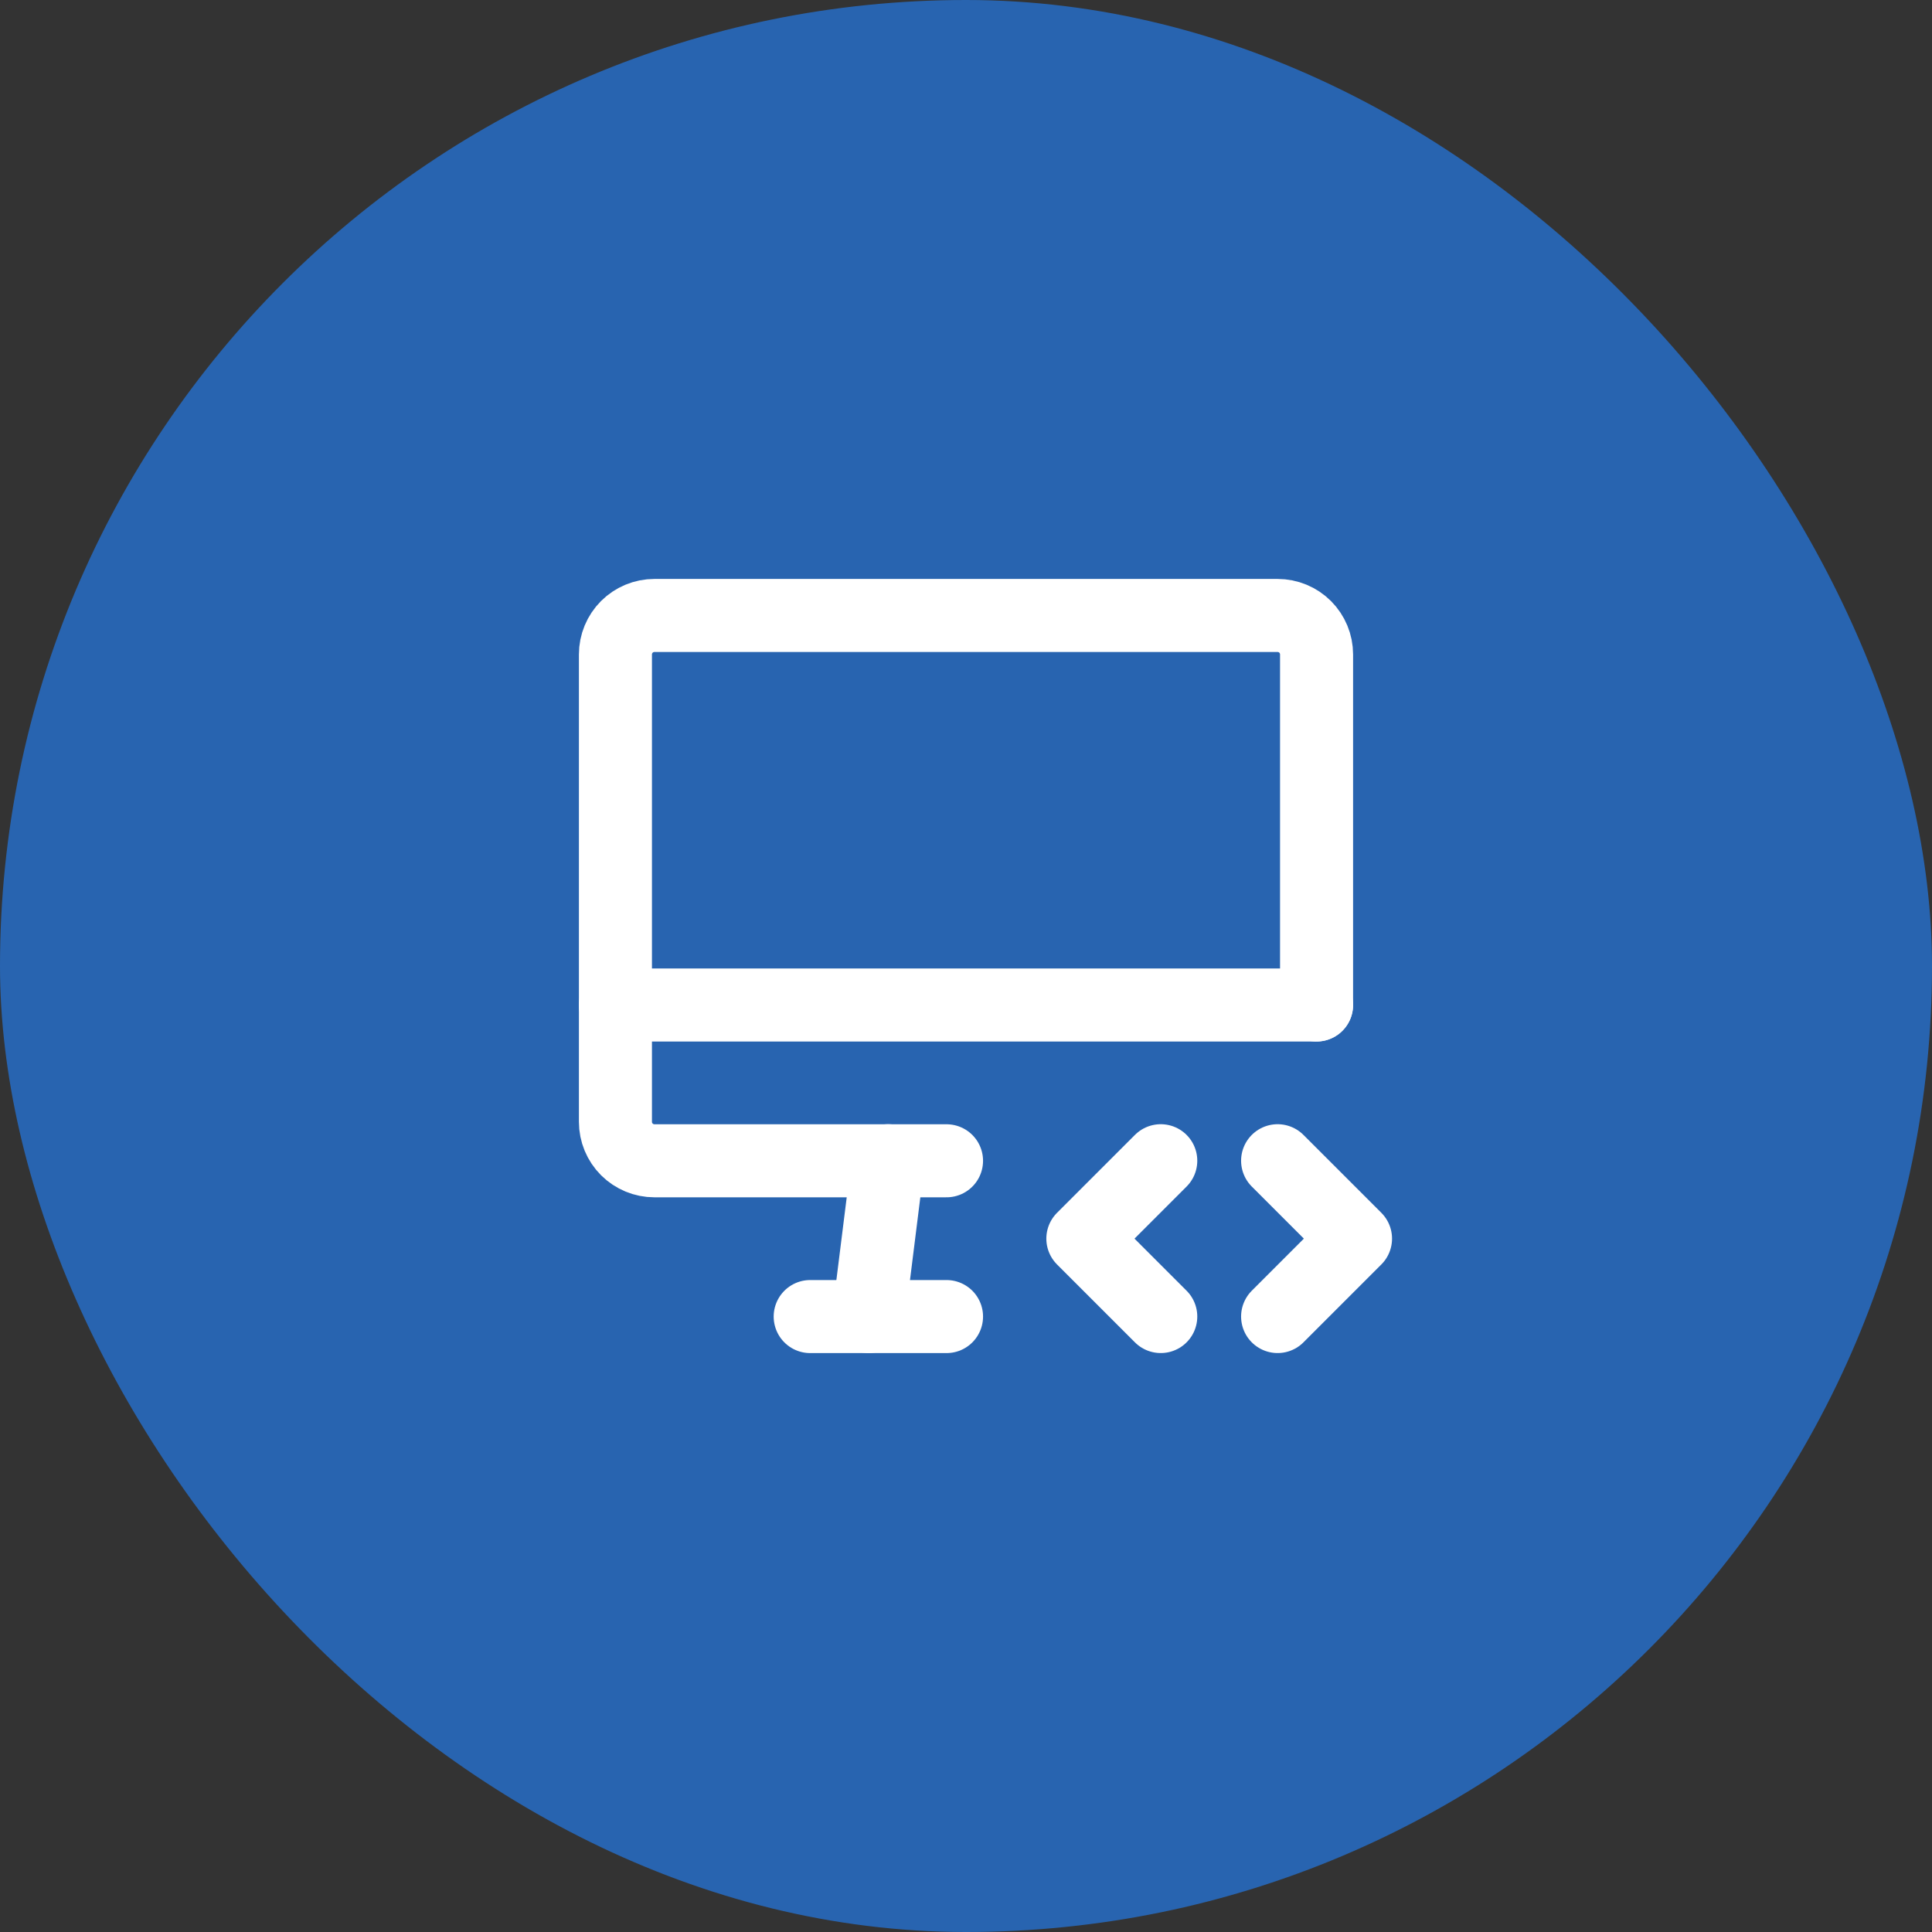
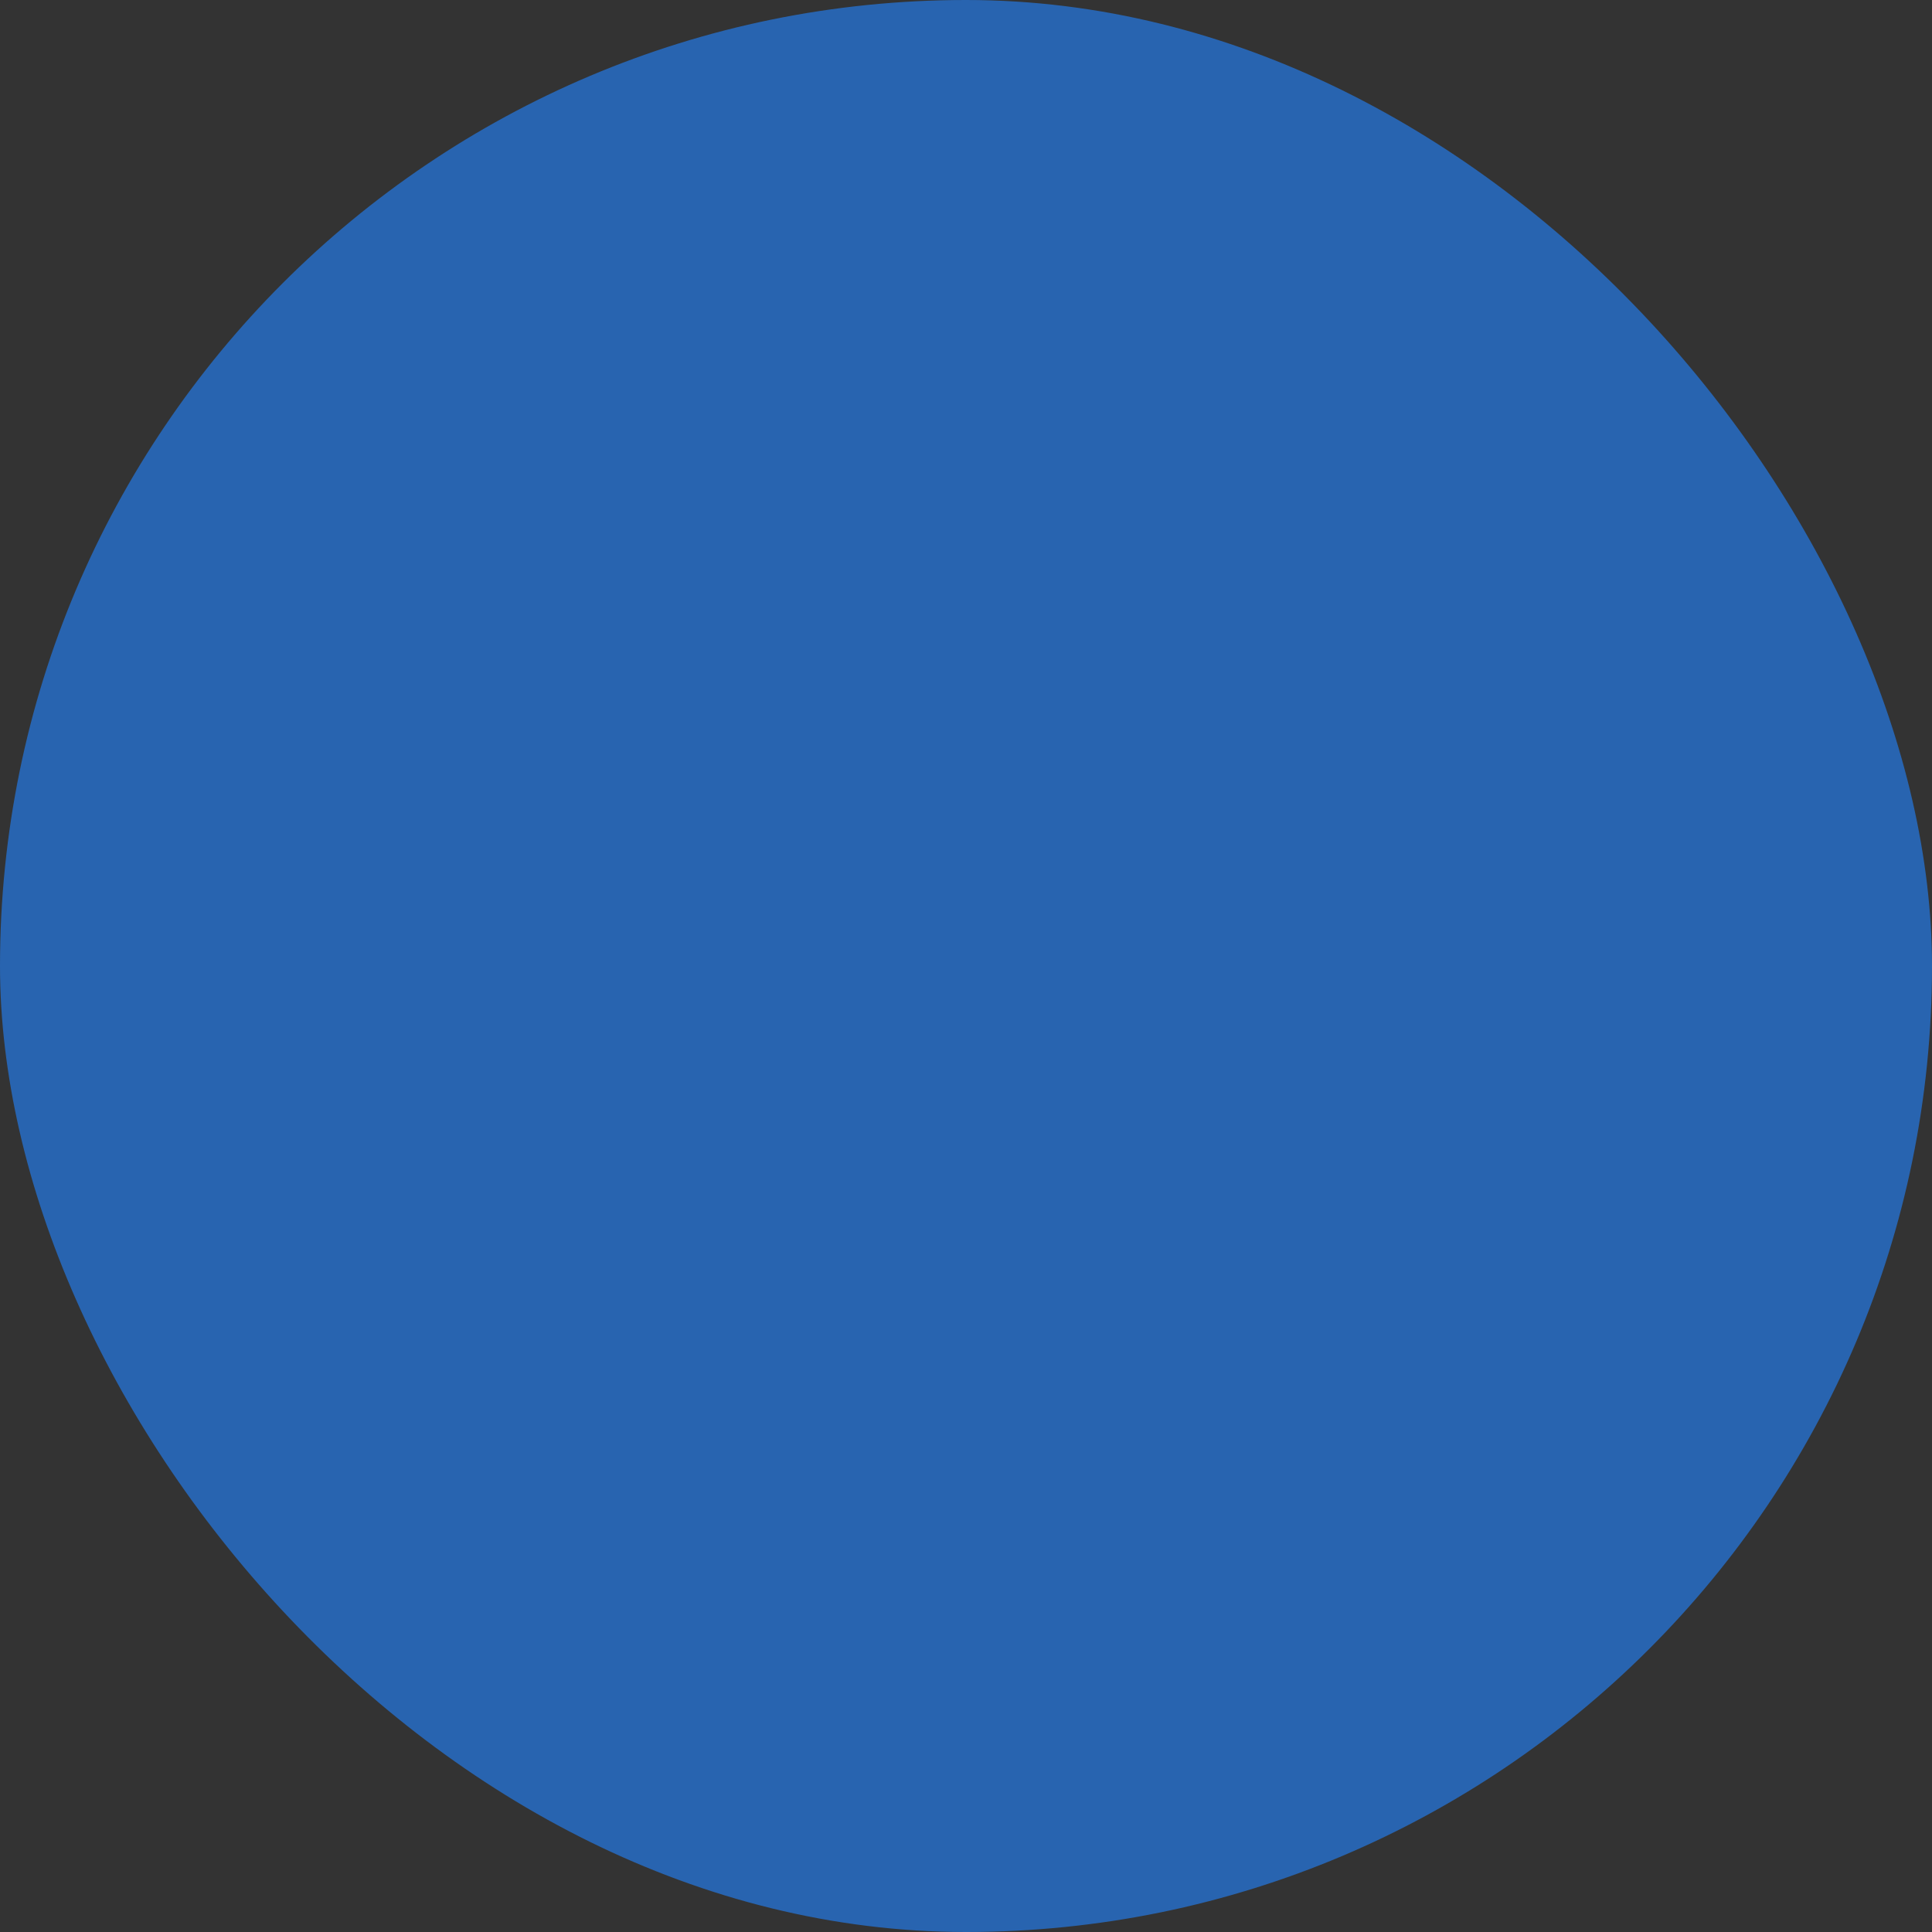
<svg xmlns="http://www.w3.org/2000/svg" width="62" height="62" viewBox="0 0 62 62" fill="none">
  <rect x="0" y="0" width="62" height="62" fill="#333333" stroke="none" />
  <rect width="62" height="62" rx="31" fill="#2864B0" />
  <g clip-path="url(#clip0_2729_2206)">
    <path d="M30.375 37.251H21C20.669 37.251 20.351 37.119 20.116 36.885C19.882 36.65 19.75 36.333 19.75 36.001V21.001C19.75 20.669 19.882 20.352 20.116 20.117C20.351 19.883 20.669 19.751 21 19.751H41C41.331 19.751 41.65 19.883 41.884 20.117C42.118 20.352 42.25 20.669 42.25 21.001V32.251" stroke="white" stroke-width="2.344" stroke-linecap="round" stroke-linejoin="round" />
    <path d="M19.75 32.251H42.25" stroke="white" stroke-width="2.344" stroke-linecap="round" stroke-linejoin="round" />
    <path d="M26 42.25H30.375" stroke="white" stroke-width="2.344" stroke-linecap="round" stroke-linejoin="round" />
-     <path d="M28.5 37.249L27.875 42.249" stroke="white" stroke-width="2.344" stroke-linecap="round" stroke-linejoin="round" />
-     <path d="M41 42.249L43.5 39.749L41 37.249" stroke="white" stroke-width="2.344" stroke-linecap="round" stroke-linejoin="round" />
-     <path d="M37.25 37.249L34.75 39.749L37.25 42.249" stroke="white" stroke-width="2.344" stroke-linecap="round" stroke-linejoin="round" />
  </g>
  <defs>
    <clipPath id="clip0_2729_2206">
-       <rect width="30" height="30" fill="white" transform="translate(16 16)" />
-     </clipPath>
+       </clipPath>
  </defs>
</svg>